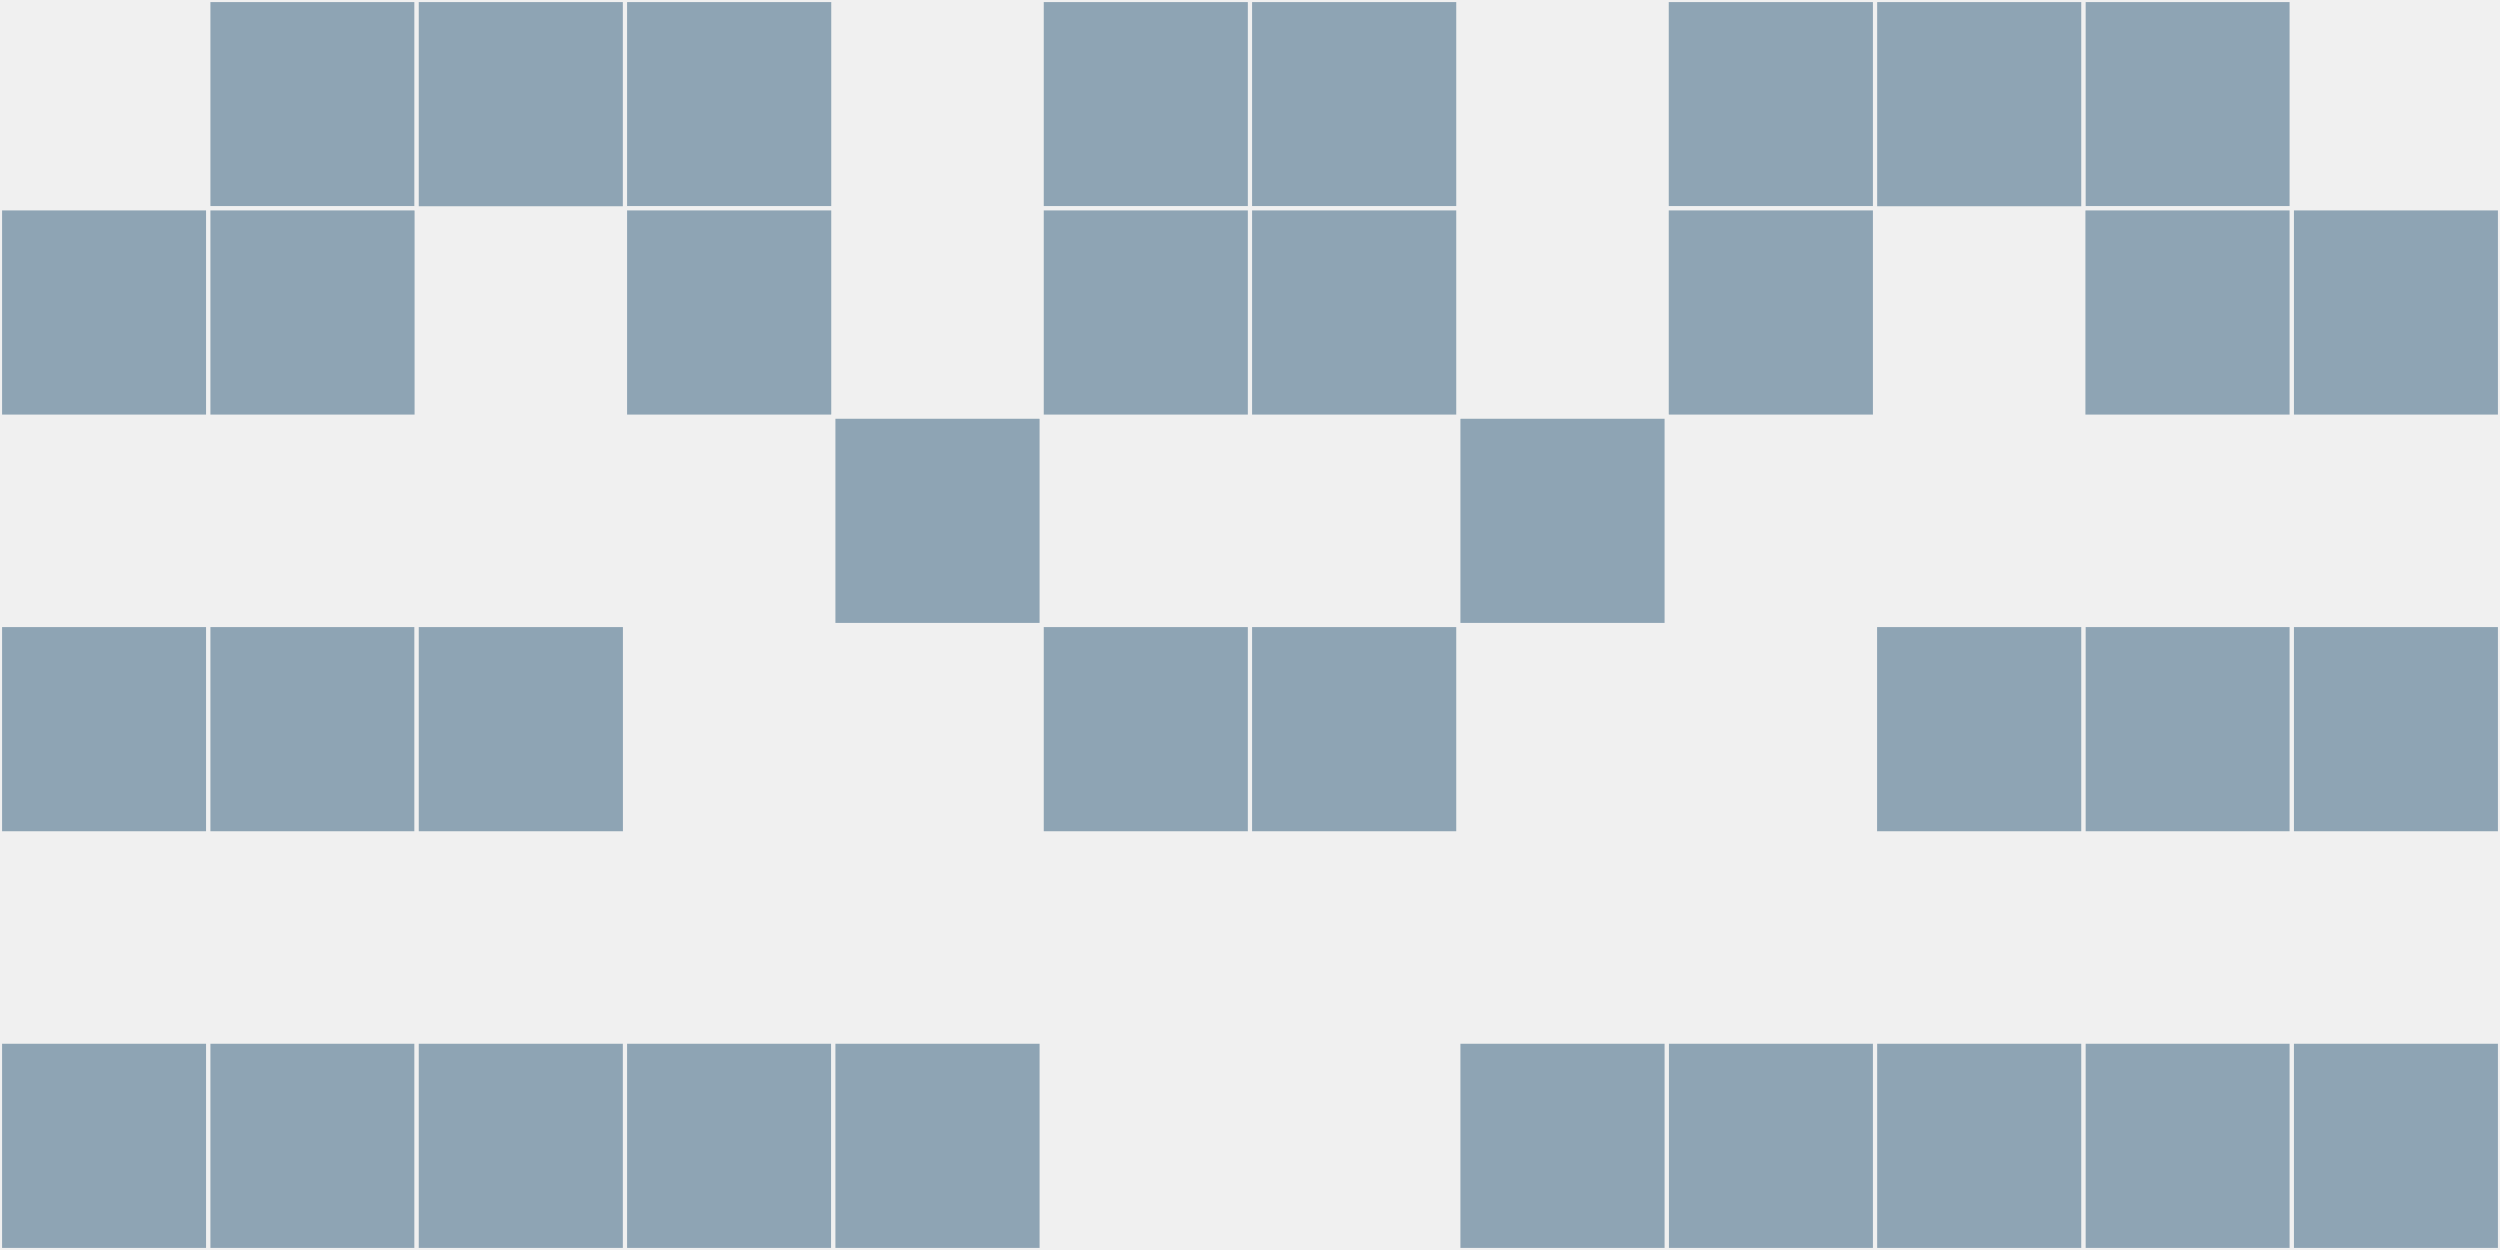
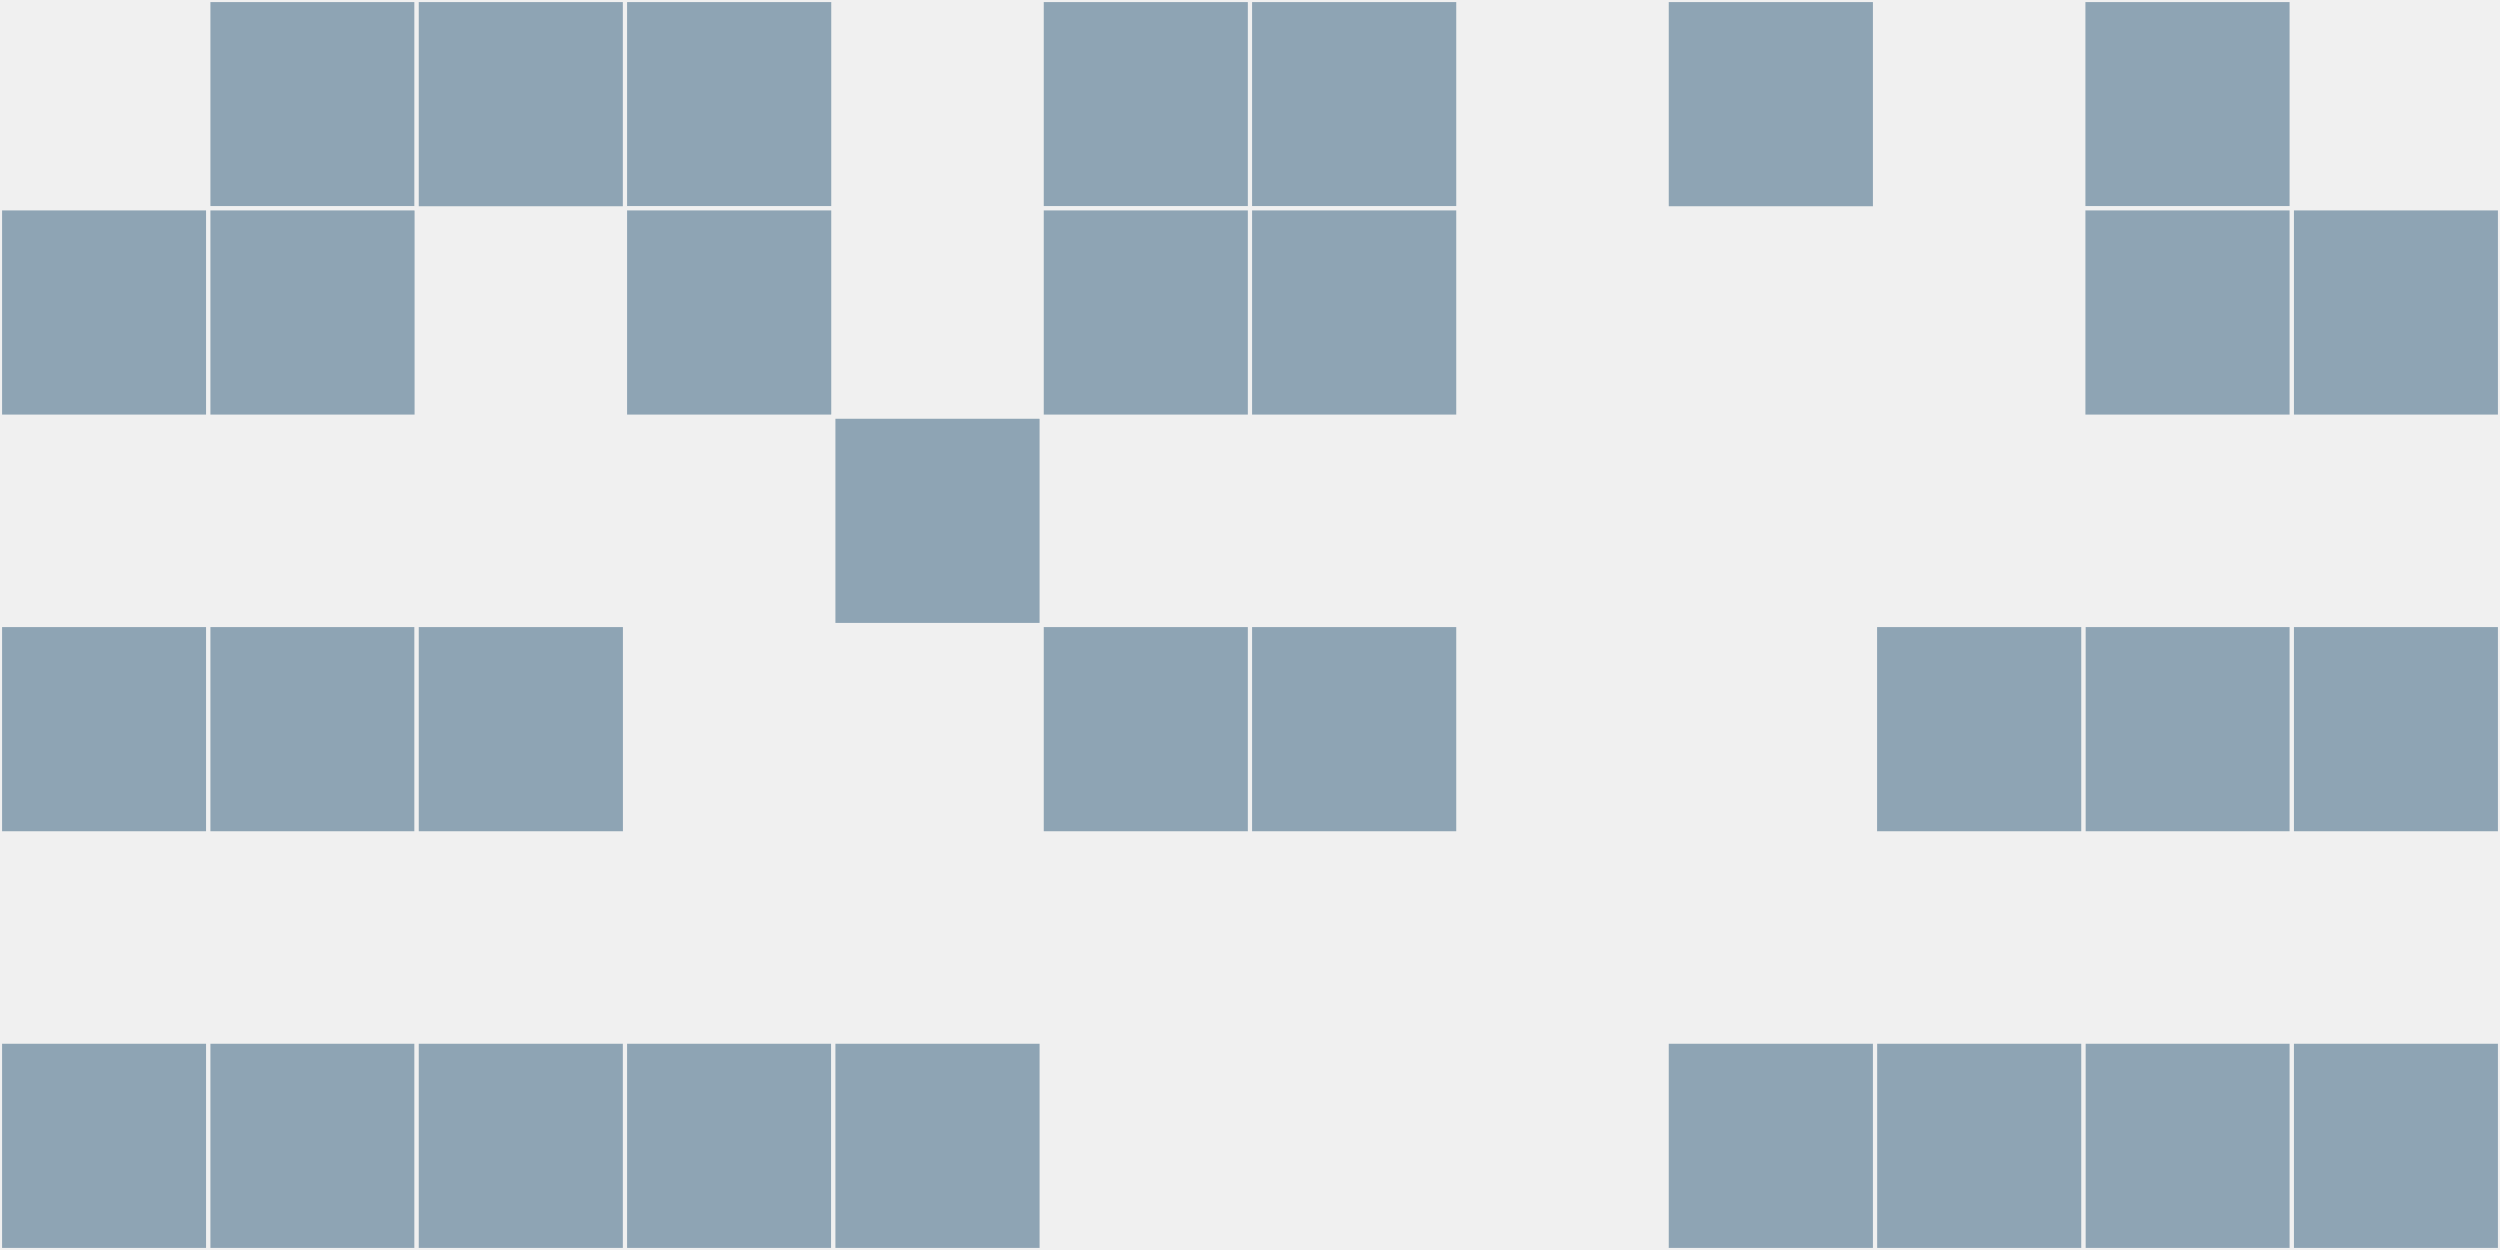
<svg xmlns="http://www.w3.org/2000/svg" width="12" height="6" viewBox="0 0 12 6" viewport-fill="red">
  <rect x="0" y="0" width="12" height="6" fill="#f0f0f0" />
  <rect x="0" y="1" width="1" height="1" fill="#8ea4b4" stroke="#f0f0f0" stroke-width="0.02" />
  <rect x="11" y="1" width="1" height="1" fill="#8ea4b4" stroke="#f0f0f0" stroke-width="0.02" />
  <rect x="0" y="3" width="1" height="1" fill="#8ea4b4" stroke="#f0f0f0" stroke-width="0.02" />
  <rect x="11" y="3" width="1" height="1" fill="#8ea4b4" stroke="#f0f0f0" stroke-width="0.02" />
  <rect x="0" y="5" width="1" height="1" fill="#8ea4b4" stroke="#f0f0f0" stroke-width="0.02" />
  <rect x="11" y="5" width="1" height="1" fill="#8ea4b4" stroke="#f0f0f0" stroke-width="0.02" />
  <rect x="1" y="0" width="1" height="1" fill="#8ea4b4" stroke="#f0f0f0" stroke-width="0.02" />
  <rect x="10" y="0" width="1" height="1" fill="#8ea4b4" stroke="#f0f0f0" stroke-width="0.02" />
  <rect x="1" y="1" width="1" height="1" fill="#8ea4b4" stroke="#f0f0f0" stroke-width="0.02" />
  <rect x="10" y="1" width="1" height="1" fill="#8ea4b4" stroke="#f0f0f0" stroke-width="0.02" />
  <rect x="1" y="3" width="1" height="1" fill="#8ea4b4" stroke="#f0f0f0" stroke-width="0.02" />
  <rect x="10" y="3" width="1" height="1" fill="#8ea4b4" stroke="#f0f0f0" stroke-width="0.02" />
  <rect x="1" y="5" width="1" height="1" fill="#8ea4b4" stroke="#f0f0f0" stroke-width="0.02" />
  <rect x="10" y="5" width="1" height="1" fill="#8ea4b4" stroke="#f0f0f0" stroke-width="0.02" />
  <rect x="2" y="0" width="1" height="1" fill="#8ea4b4" stroke="#f0f0f0" stroke-width="0.02" />
-   <rect x="9" y="0" width="1" height="1" fill="#8ea4b4" stroke="#f0f0f0" stroke-width="0.02" />
  <rect x="2" y="3" width="1" height="1" fill="#8ea4b4" stroke="#f0f0f0" stroke-width="0.02" />
  <rect x="9" y="3" width="1" height="1" fill="#8ea4b4" stroke="#f0f0f0" stroke-width="0.02" />
  <rect x="2" y="5" width="1" height="1" fill="#8ea4b4" stroke="#f0f0f0" stroke-width="0.02" />
  <rect x="9" y="5" width="1" height="1" fill="#8ea4b4" stroke="#f0f0f0" stroke-width="0.02" />
  <rect x="3" y="0" width="1" height="1" fill="#8ea4b4" stroke="#f0f0f0" stroke-width="0.02" />
  <rect x="8" y="0" width="1" height="1" fill="#8ea4b4" stroke="#f0f0f0" stroke-width="0.02" />
  <rect x="3" y="1" width="1" height="1" fill="#8ea4b4" stroke="#f0f0f0" stroke-width="0.02" />
-   <rect x="8" y="1" width="1" height="1" fill="#8ea4b4" stroke="#f0f0f0" stroke-width="0.02" />
  <rect x="3" y="5" width="1" height="1" fill="#8ea4b4" stroke="#f0f0f0" stroke-width="0.02" />
  <rect x="8" y="5" width="1" height="1" fill="#8ea4b4" stroke="#f0f0f0" stroke-width="0.02" />
  <rect x="4" y="2" width="1" height="1" fill="#8ea4b4" stroke="#f0f0f0" stroke-width="0.02" />
-   <rect x="7" y="2" width="1" height="1" fill="#8ea4b4" stroke="#f0f0f0" stroke-width="0.02" />
  <rect x="4" y="5" width="1" height="1" fill="#8ea4b4" stroke="#f0f0f0" stroke-width="0.02" />
-   <rect x="7" y="5" width="1" height="1" fill="#8ea4b4" stroke="#f0f0f0" stroke-width="0.02" />
  <rect x="5" y="0" width="1" height="1" fill="#8ea4b4" stroke="#f0f0f0" stroke-width="0.02" />
  <rect x="6" y="0" width="1" height="1" fill="#8ea4b4" stroke="#f0f0f0" stroke-width="0.02" />
  <rect x="5" y="1" width="1" height="1" fill="#8ea4b4" stroke="#f0f0f0" stroke-width="0.02" />
  <rect x="6" y="1" width="1" height="1" fill="#8ea4b4" stroke="#f0f0f0" stroke-width="0.02" />
  <rect x="5" y="3" width="1" height="1" fill="#8ea4b4" stroke="#f0f0f0" stroke-width="0.02" />
  <rect x="6" y="3" width="1" height="1" fill="#8ea4b4" stroke="#f0f0f0" stroke-width="0.02" />
</svg>